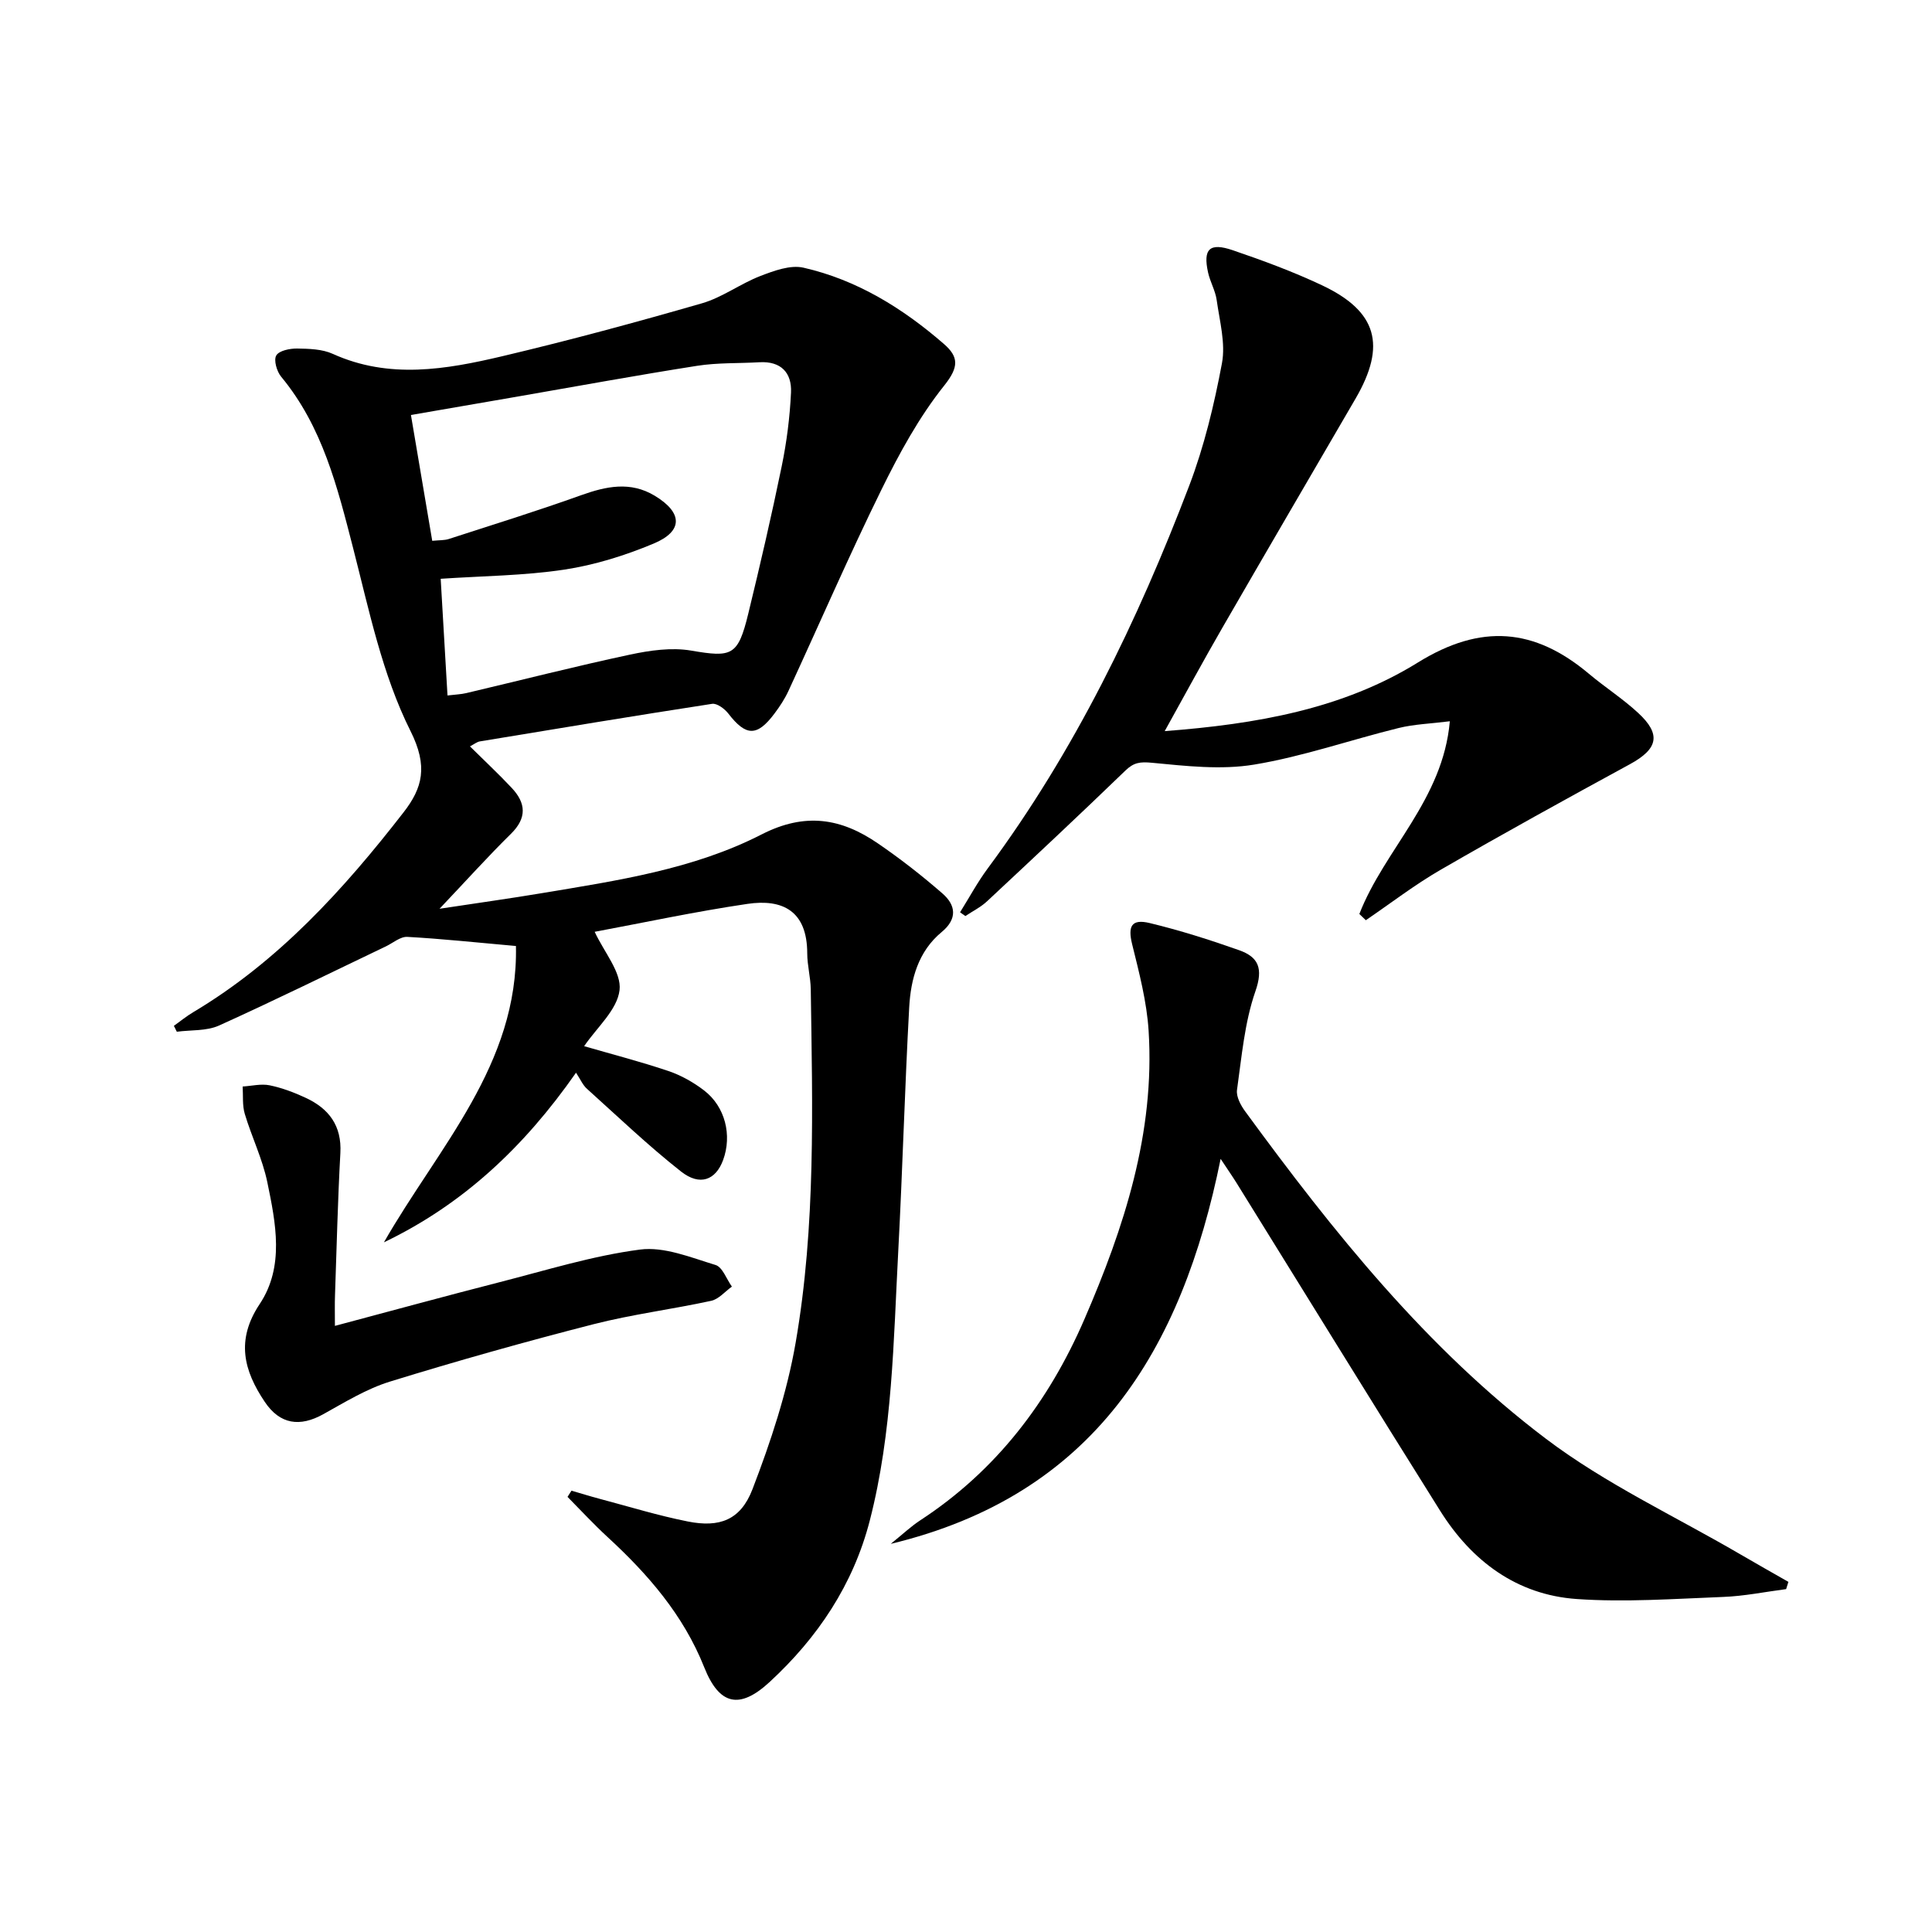
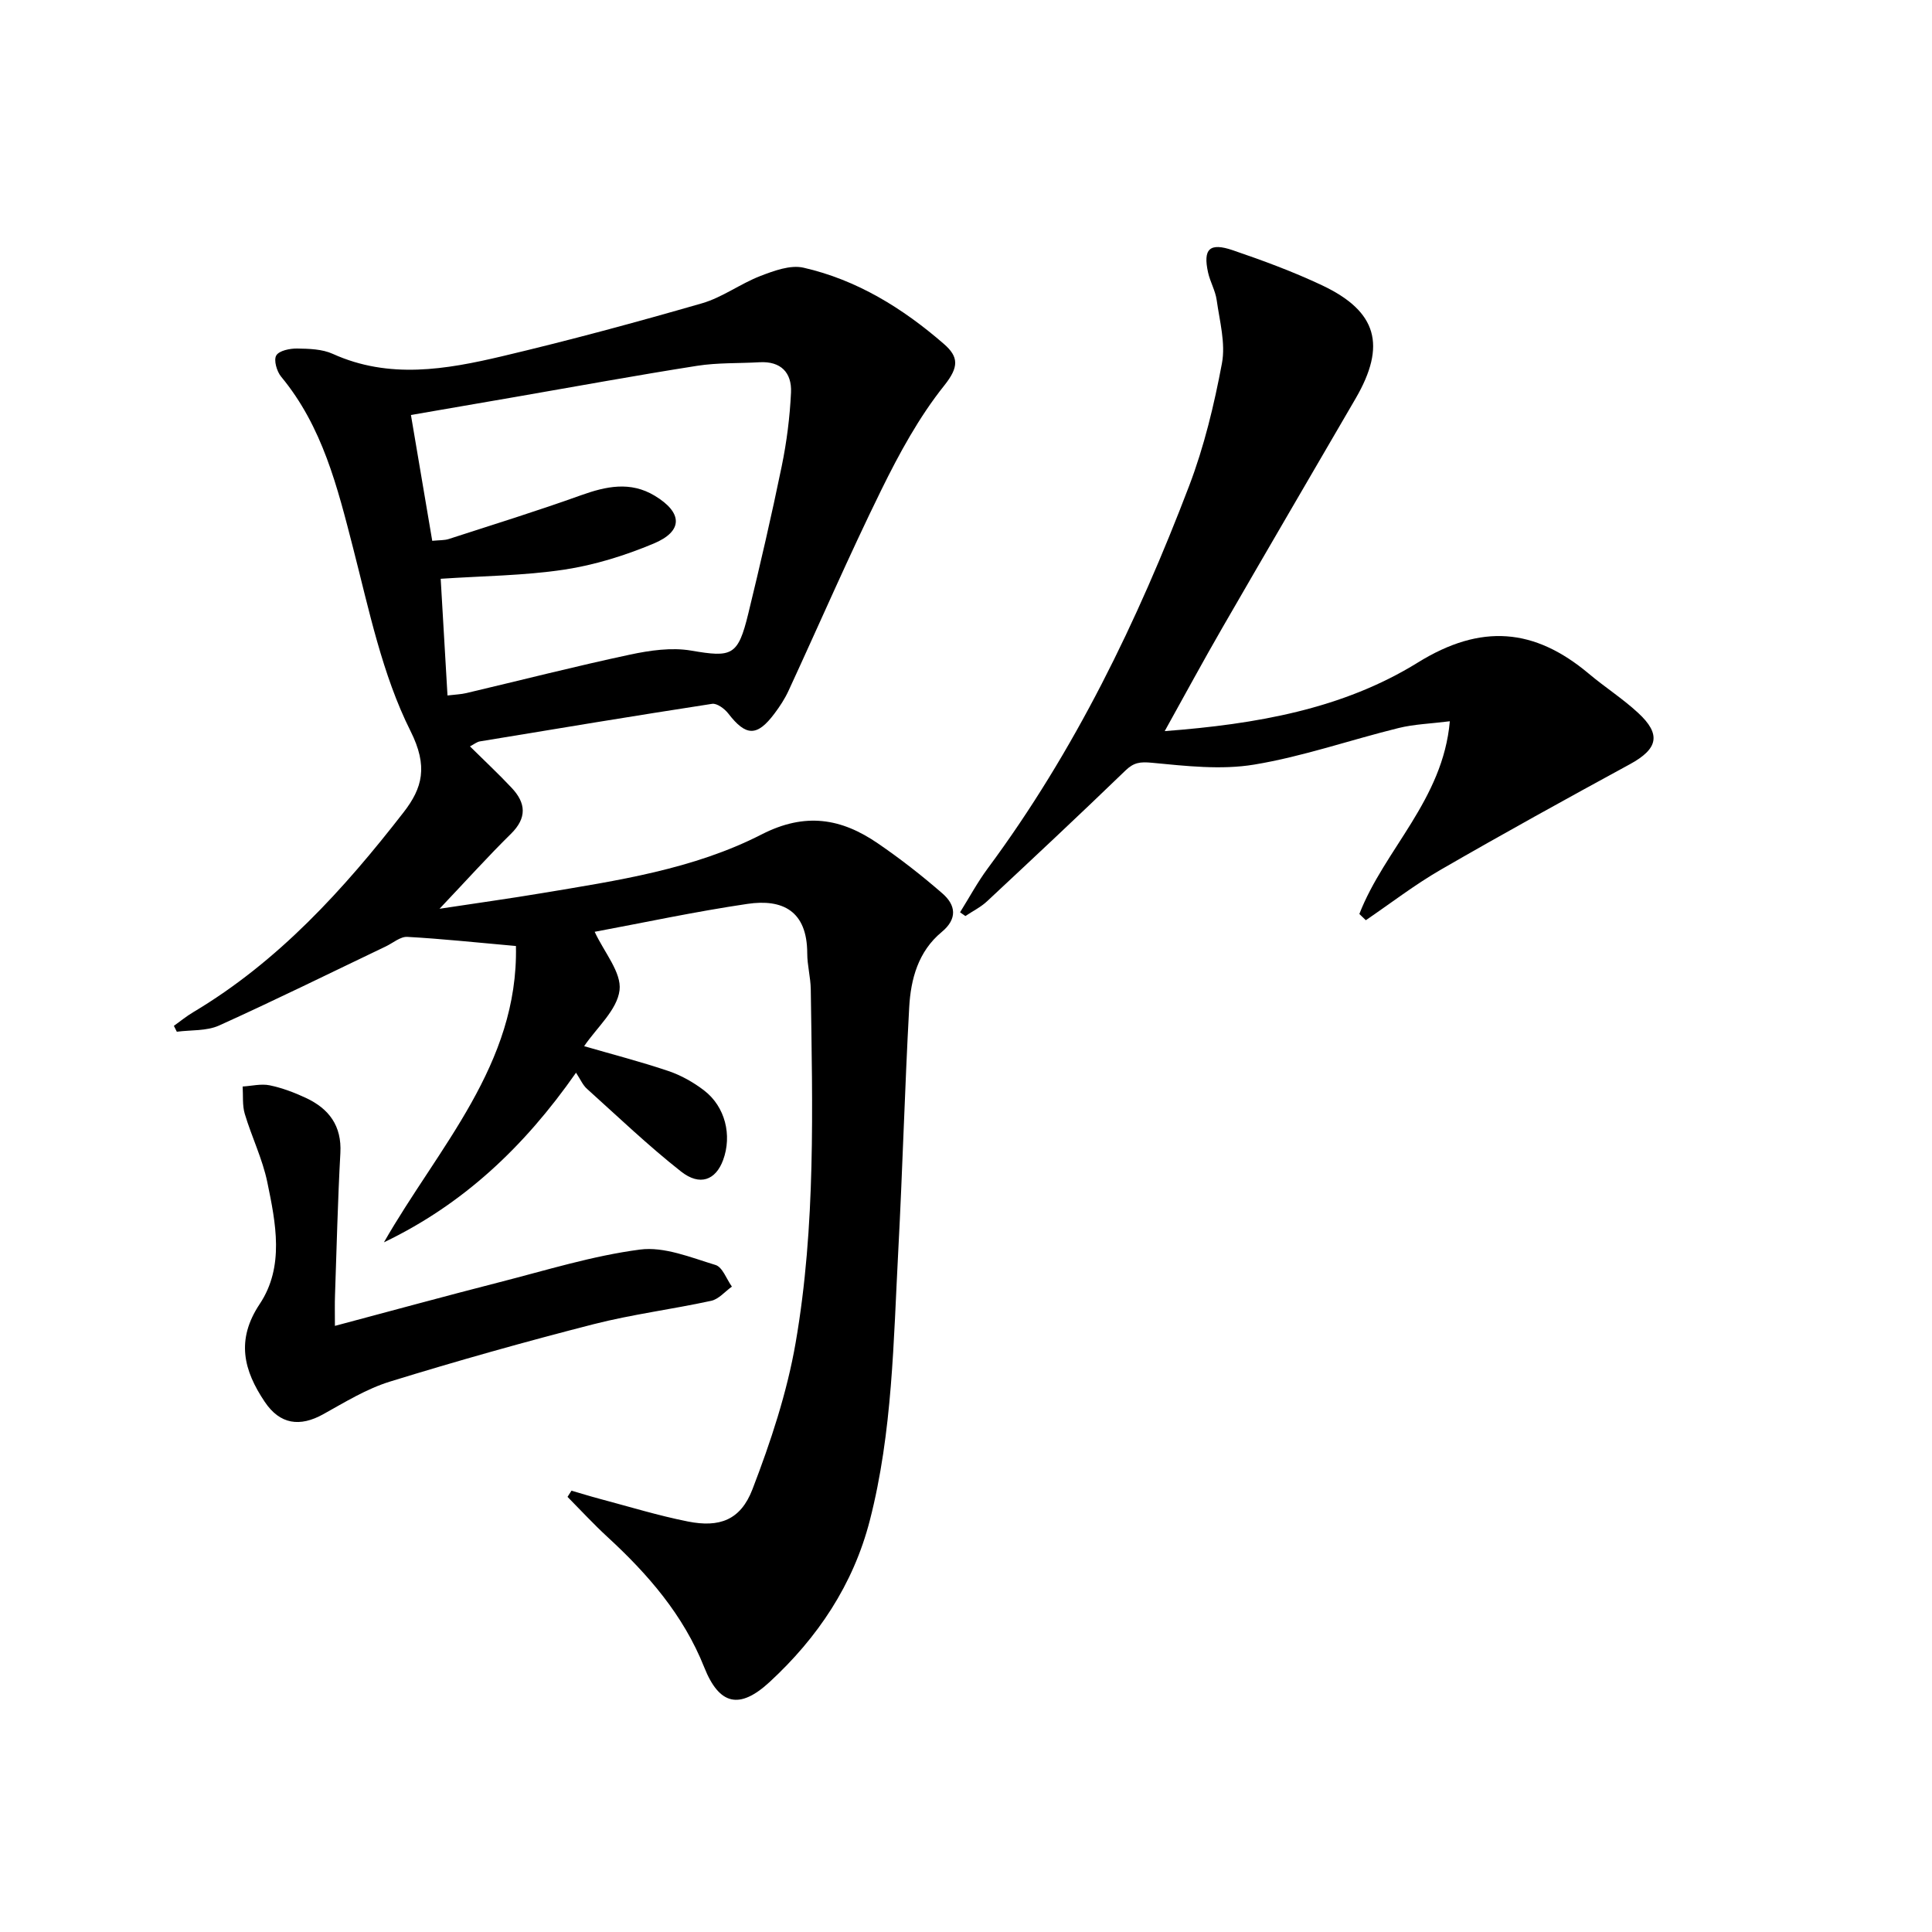
<svg xmlns="http://www.w3.org/2000/svg" enable-background="new 0 0 400 400" viewBox="0 0 400 400">
  <path d="m119.26 222.09c-10.84 15.52-23.51 27.32-39.77 35.12 11.21-19.63 27.86-36.8 27.33-61.35-8.32-.74-15.39-1.5-22.49-1.89-1.43-.08-2.95 1.25-4.42 1.96-11.51 5.5-22.95 11.15-34.57 16.4-2.58 1.16-5.8.89-8.73 1.28-.2-.41-.4-.82-.61-1.22 1.33-.95 2.61-2 4.01-2.83 17.63-10.51 31.14-25.4 43.54-41.37 3.92-5.05 5.12-9.5 1.44-16.84-5.85-11.68-8.58-25.03-11.88-37.87-3.25-12.62-6.33-25.15-14.91-35.5-.9-1.09-1.57-3.43-1-4.39.6-1.01 2.83-1.45 4.33-1.43 2.47.04 5.18.11 7.36 1.1 11.68 5.29 23.46 3.24 35.11.49 13.86-3.28 27.63-7 41.32-10.95 4.23-1.22 7.96-4.06 12.11-5.66 2.81-1.08 6.2-2.34 8.92-1.72 11.07 2.52 20.55 8.39 29.06 15.78 3.09 2.68 3.15 4.77.1 8.6-5.22 6.53-9.33 14.08-13.04 21.63-6.74 13.71-12.82 27.75-19.23 41.62-.76 1.64-1.78 3.2-2.87 4.65-3.63 4.86-5.93 4.77-9.59.02-.76-.98-2.33-2.15-3.34-2-16.05 2.47-32.07 5.13-48.1 7.78-.59.1-1.13.55-2.04 1.03 3.01 2.98 5.92 5.69 8.63 8.58 2.97 3.15 3.21 6.23-.16 9.54-4.71 4.63-9.13 9.55-14.77 15.5 8.02-1.22 14.61-2.13 21.17-3.23 15.57-2.6 31.37-4.92 45.51-12.16 9.04-4.63 16.5-3.34 24.07 1.85 4.65 3.18 9.12 6.67 13.37 10.37 2.76 2.4 3.17 5.24-.16 7.99-4.84 4-6.4 9.72-6.72 15.6-.92 16.77-1.37 33.57-2.26 50.34-1 18.73-1.18 37.57-5.9 55.9-3.42 13.28-10.79 24.26-20.76 33.45-6.21 5.72-10.4 4.78-13.52-3.07-4.31-10.83-11.64-19.26-20.04-26.99-2.87-2.64-5.52-5.52-8.26-8.29.27-.43.54-.85.82-1.28 1.95.56 3.89 1.17 5.85 1.69 6.07 1.61 12.1 3.47 18.25 4.69 6.54 1.3 10.9-.28 13.36-6.65 3.78-9.83 7.16-20.03 8.95-30.37 4.19-24.2 3.48-48.73 3.13-73.19-.04-2.48-.73-4.95-.73-7.42-.01-8.83-5.15-11.31-12.38-10.24-10.79 1.59-21.49 3.89-31.63 5.78 1.96 4.24 5.6 8.42 5.15 12.1-.5 4.09-4.71 7.72-7.33 11.58 5.83 1.69 11.72 3.21 17.47 5.15 2.62.89 5.17 2.33 7.37 4.02 4.37 3.35 5.82 9.28 3.93 14.41-1.53 4.14-4.79 5.45-8.71 2.37-6.78-5.34-13.04-11.33-19.46-17.11-.86-.75-1.33-1.9-2.28-3.35zm-29.77-110.12c1.5-.15 2.53-.08 3.44-.38 9.14-2.96 18.32-5.81 27.35-9.05 5.22-1.87 10.24-2.94 15.28.1 5.8 3.5 5.92 7.34-.25 9.91-5.91 2.47-12.21 4.44-18.52 5.39-8.3 1.25-16.79 1.3-25.55 1.89.46 7.88.93 15.88 1.41 24.16 1.63-.2 2.78-.23 3.88-.49 11.29-2.66 22.53-5.54 33.87-7.96 4.13-.88 8.62-1.54 12.7-.84 8.44 1.44 9.69 1.12 11.82-7.64 2.47-10.15 4.83-20.33 6.93-30.55 1.03-5.01 1.68-10.14 1.92-15.24.19-4.1-2.08-6.53-6.54-6.27-4.31.25-8.68.07-12.92.74-12.44 1.95-24.83 4.23-37.24 6.38-7.26 1.26-14.51 2.51-21.99 3.8 1.52 8.92 2.92 17.21 4.41 26.05z" />
-   <path d="m369.8 329.01c-4.35.56-8.7 1.46-13.07 1.62-10.09.39-20.25 1.13-30.29.43-12.43-.87-21.75-7.87-28.28-18.28-14.14-22.53-28.07-45.19-42.1-67.79-.83-1.34-1.74-2.64-3.34-5.06-8.05 39.71-26.23 69.59-68.3 79.71 2.45-1.97 4.18-3.62 6.16-4.91 15.7-10.27 26.54-24.54 33.91-41.54 8.25-19.05 14.65-38.62 13.32-59.76-.38-6.04-1.96-12.05-3.42-17.97-.9-3.67-.15-5.27 3.65-4.35 6.26 1.51 12.44 3.47 18.51 5.62 4.01 1.42 5.02 3.76 3.37 8.5-2.25 6.47-2.84 13.55-3.81 20.42-.2 1.39.77 3.2 1.69 4.45 18.23 24.92 37.53 49.07 62.28 67.79 12.35 9.34 26.71 16.02 40.17 23.88 3.32 1.94 6.68 3.83 10.02 5.74-.16.51-.31 1.01-.47 1.5z" />
  <path d="m281.44 189.23c5.19-13.37 17.31-23.62 18.73-39.9-3.96.5-7.37.6-10.61 1.4-9.99 2.46-19.79 5.9-29.89 7.57-6.87 1.14-14.16.29-21.2-.38-2.43-.23-3.73-.06-5.46 1.61-9.45 9.13-19.05 18.11-28.66 27.08-1.31 1.22-2.98 2.04-4.48 3.05-.37-.26-.74-.52-1.1-.78 1.91-3.06 3.63-6.26 5.77-9.14 17.97-24.25 30.98-51.14 41.67-79.17 3.1-8.14 5.17-16.77 6.78-25.35.78-4.16-.48-8.74-1.09-13.1-.27-1.94-1.35-3.76-1.78-5.69-1.08-4.88.29-6.27 5.12-4.62 6.27 2.14 12.53 4.45 18.52 7.28 11.38 5.39 13.3 12.41 6.91 23.41-9.2 15.81-18.43 31.59-27.57 47.43-3.97 6.87-7.74 13.85-11.96 21.44 18.93-1.44 36.85-4.56 52.41-14.2 13.09-8.11 24.16-7.14 35.43 2.34 3.31 2.78 6.99 5.14 10.15 8.06 4.88 4.49 4.13 7.49-1.69 10.66-13.12 7.14-26.21 14.36-39.14 21.83-5.39 3.11-10.36 6.95-15.52 10.46-.48-.45-.91-.87-1.34-1.29z" />
-   <path d="m69.34 274.51c11.78-3.14 22.94-6.19 34.14-9.06 9.63-2.46 19.22-5.46 29.02-6.74 5.01-.66 10.53 1.64 15.64 3.19 1.45.44 2.28 2.93 3.39 4.48-1.42 1.01-2.72 2.6-4.29 2.94-8.1 1.76-16.37 2.8-24.38 4.85-14.13 3.62-28.18 7.57-42.11 11.87-4.84 1.49-9.33 4.26-13.81 6.75-4.86 2.71-8.99 2.13-12.13-2.56-4.34-6.46-6.02-12.78-1.04-20.25 5.15-7.74 3.33-16.75 1.57-25.24-1-4.82-3.24-9.37-4.66-14.12-.53-1.77-.32-3.77-.44-5.67 1.87-.11 3.81-.61 5.58-.25 2.58.53 5.11 1.49 7.51 2.61 4.77 2.23 7.45 5.76 7.14 11.41-.54 9.8-.77 19.62-1.11 29.43-.07 1.8-.02 3.6-.02 6.36z" />
+   <path d="m69.34 274.51c11.78-3.14 22.94-6.19 34.14-9.06 9.63-2.46 19.22-5.46 29.02-6.74 5.01-.66 10.53 1.64 15.64 3.19 1.45.44 2.28 2.93 3.39 4.48-1.42 1.01-2.72 2.6-4.29 2.94-8.1 1.76-16.37 2.8-24.38 4.85-14.13 3.62-28.18 7.57-42.11 11.87-4.84 1.49-9.33 4.26-13.81 6.75-4.86 2.71-8.99 2.13-12.13-2.56-4.34-6.46-6.02-12.78-1.04-20.25 5.15-7.74 3.33-16.75 1.57-25.24-1-4.82-3.24-9.37-4.66-14.12-.53-1.77-.32-3.77-.44-5.67 1.87-.11 3.81-.61 5.58-.25 2.58.53 5.11 1.49 7.51 2.61 4.77 2.23 7.45 5.76 7.14 11.41-.54 9.8-.77 19.62-1.11 29.43-.07 1.8-.02 3.6-.02 6.36" />
</svg>